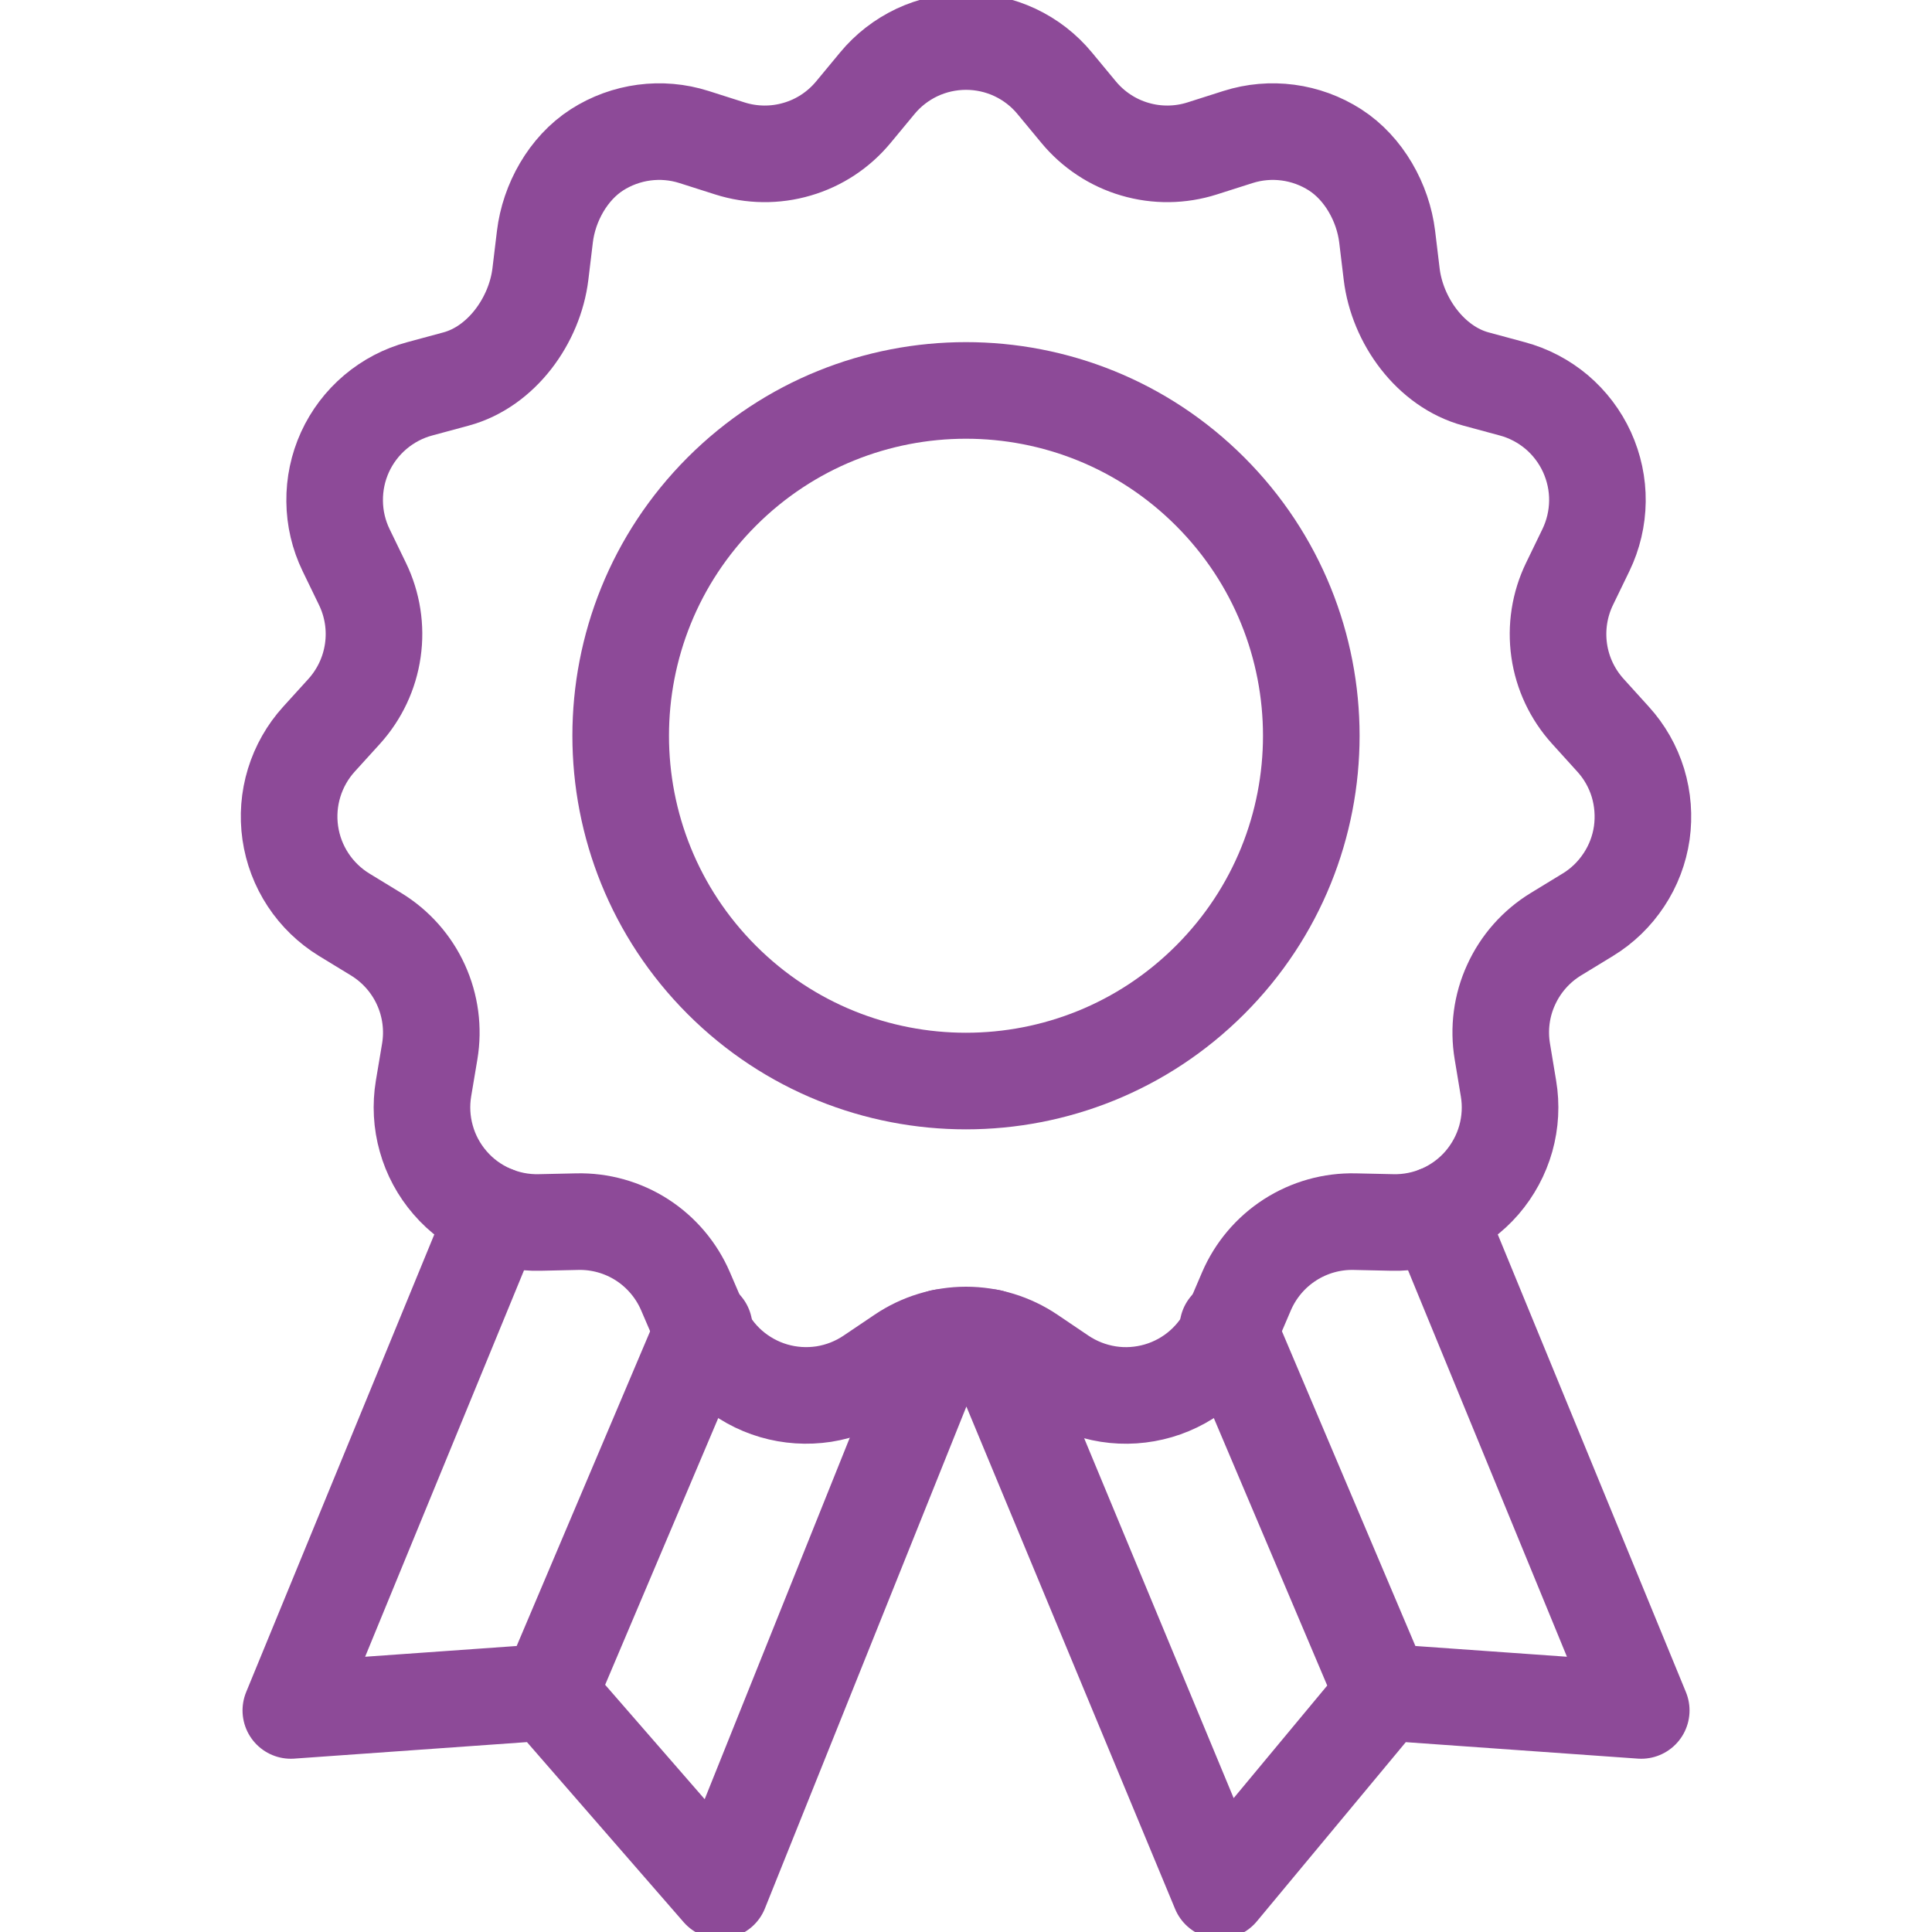
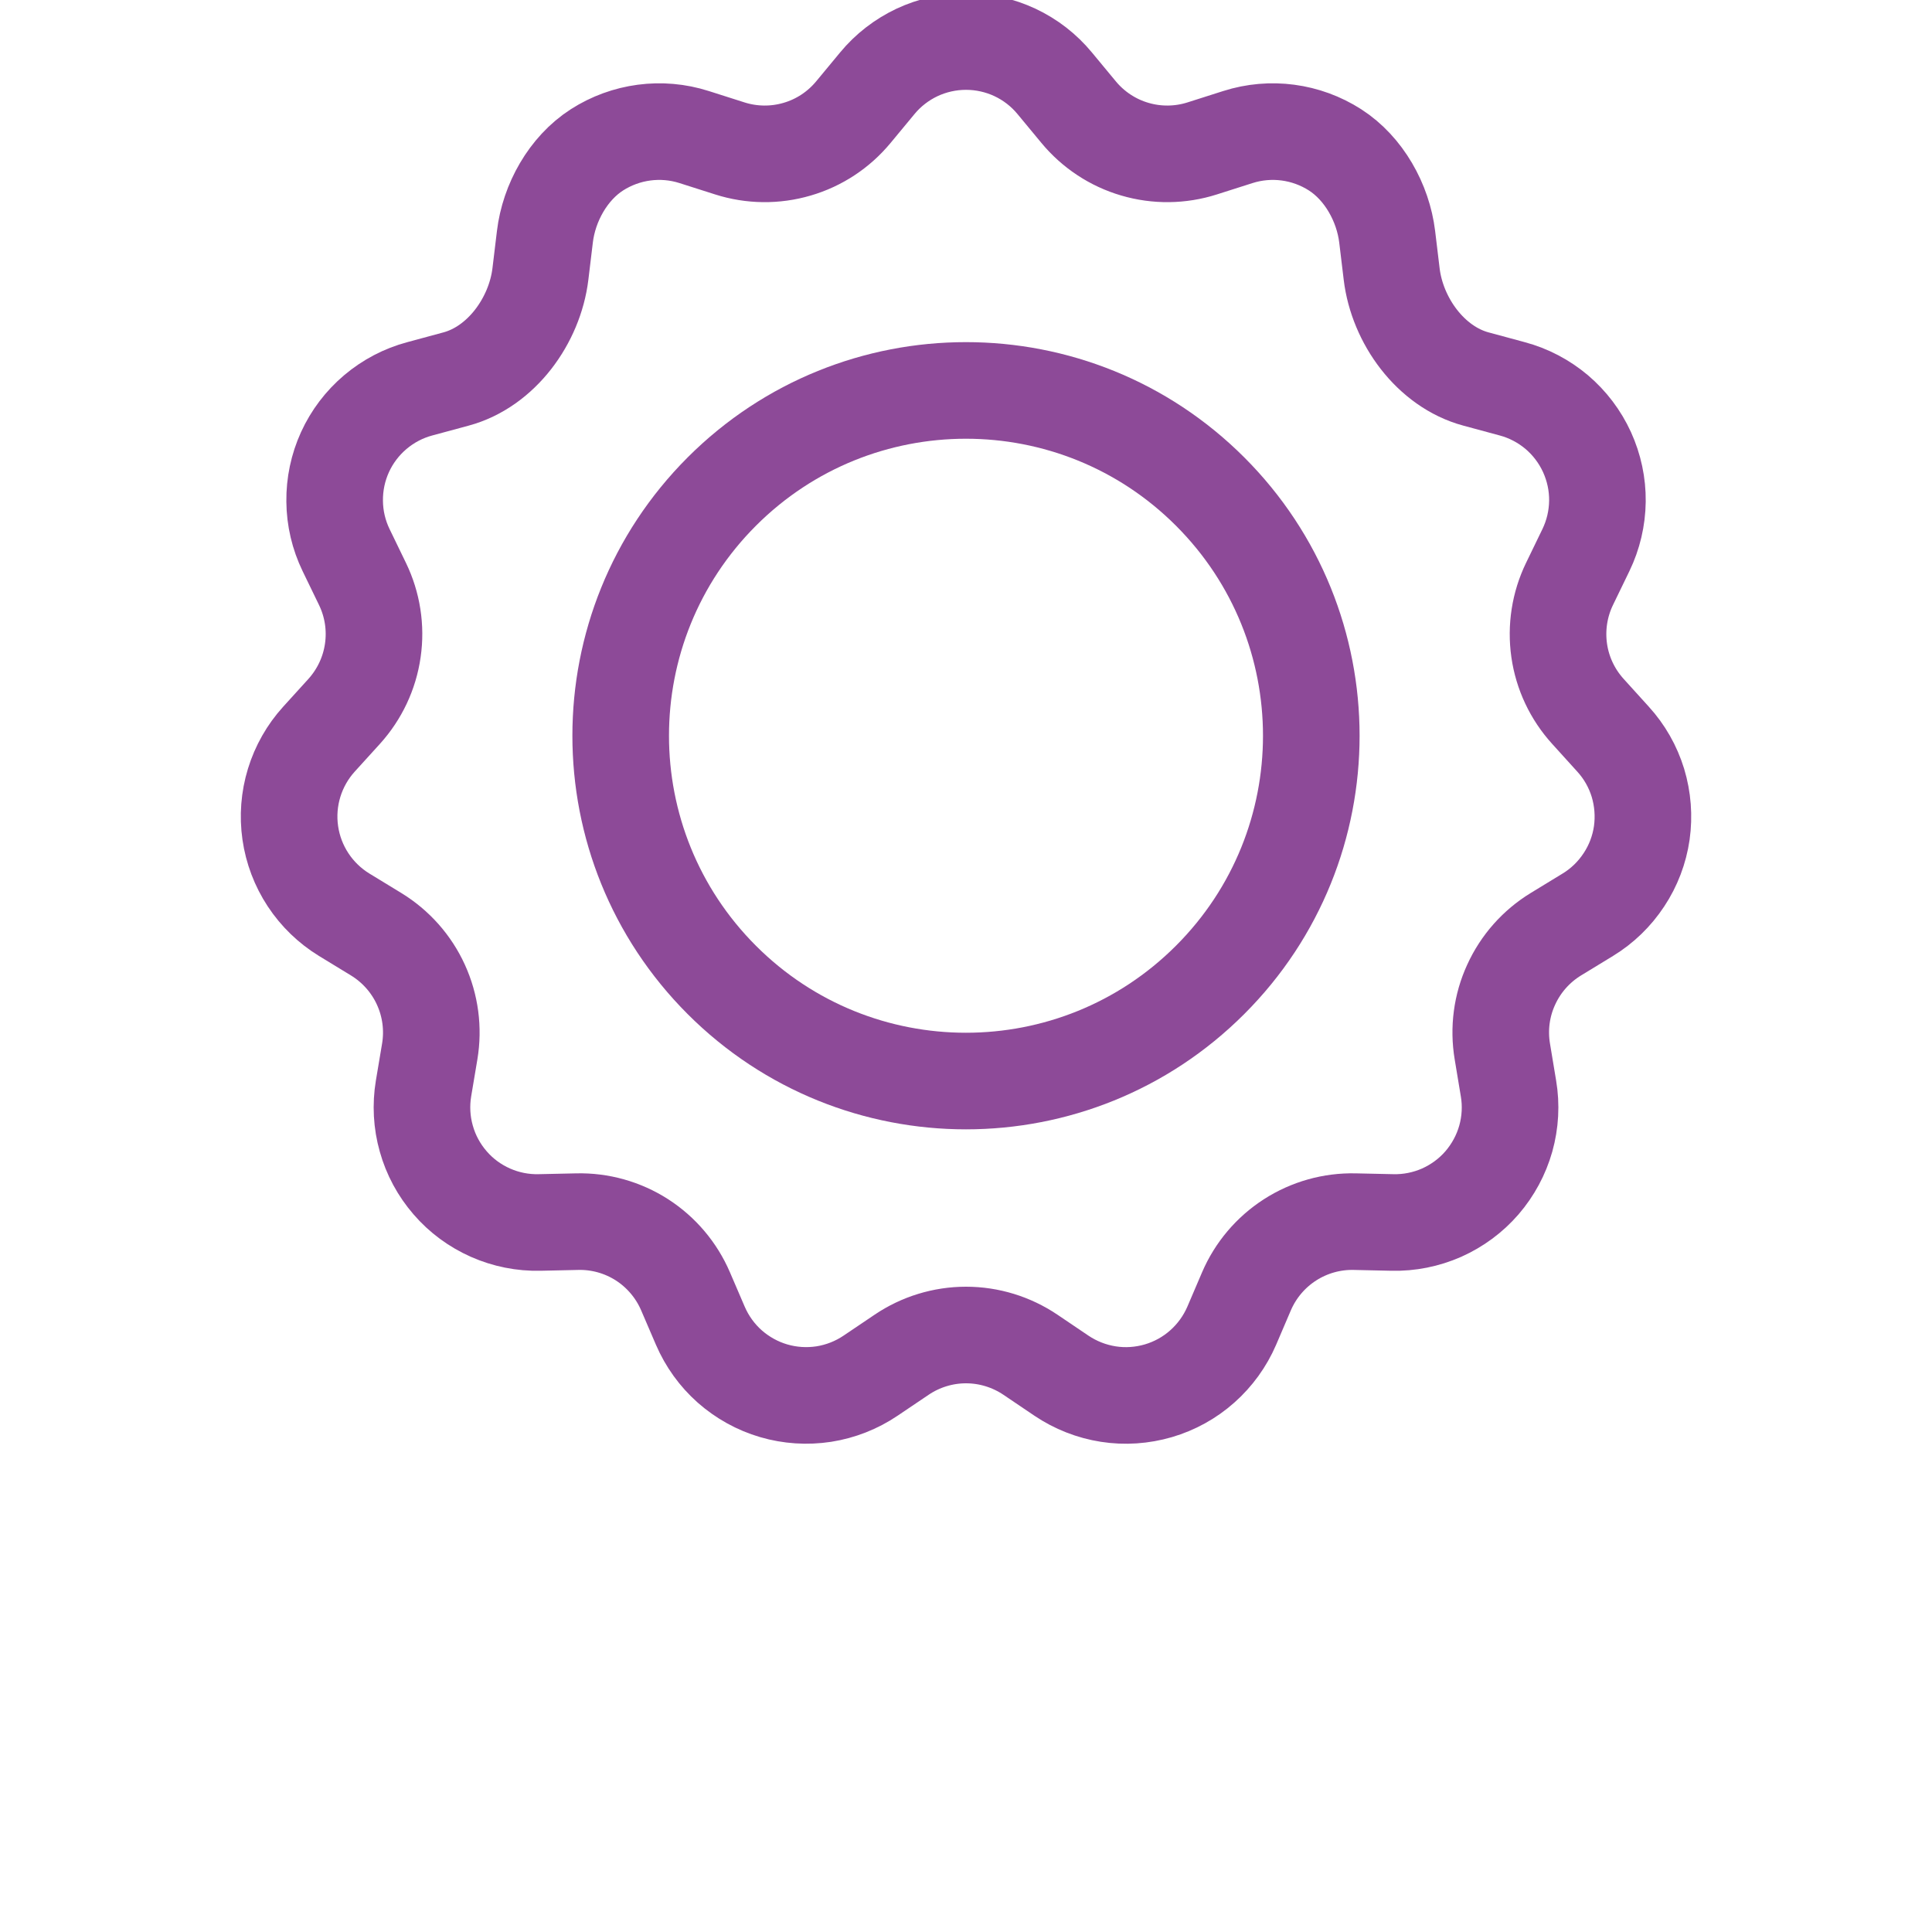
<svg xmlns="http://www.w3.org/2000/svg" width="28" height="28" viewBox="0 0 28 28" fill="none">
  <g clip-path="url(#clip0_805_1626)">
    <path d="M17.538 14.201C19.493 12.247 19.493 9.079 17.538 7.124C15.584 5.17 12.415 5.17 10.461 7.124C8.507 9.079 8.507 12.247 10.461 14.202C12.415 16.156 15.584 16.156 17.538 14.201Z" stroke="#8D4A98" stroke-width="1.4" stroke-miterlimit="10" stroke-linecap="round" stroke-linejoin="round" />
-     <path d="M14.348 19.384L17.677 27.398L20.065 24.525L23.786 24.789L20.831 17.601M7.17 17.601L4.215 24.789L7.936 24.525L10.436 27.398L13.653 19.384M7.955 24.547L10.206 19.238M20.046 24.547L17.795 19.238" stroke="#8D4A98" stroke-width="1.4" stroke-miterlimit="10" stroke-linecap="round" stroke-linejoin="round" />
    <path d="M12.715 1.206C12.871 1.017 13.068 0.865 13.29 0.76C13.512 0.656 13.755 0.602 14 0.602C14.246 0.602 14.488 0.656 14.71 0.76C14.933 0.865 15.129 1.017 15.285 1.206L15.632 1.625C15.844 1.881 16.128 2.069 16.447 2.162C16.766 2.256 17.106 2.252 17.423 2.151L17.941 1.986C18.415 1.835 18.931 1.904 19.349 2.172C19.767 2.441 20.044 2.938 20.104 3.431L20.169 3.971C20.25 4.647 20.734 5.316 21.391 5.493L21.916 5.635C22.153 5.698 22.373 5.814 22.561 5.972C22.748 6.131 22.898 6.329 23 6.552C23.102 6.776 23.154 7.019 23.151 7.264C23.148 7.51 23.091 7.752 22.984 7.973L22.747 8.462C22.602 8.761 22.55 9.097 22.597 9.427C22.644 9.756 22.789 10.063 23.013 10.31L23.378 10.713C23.543 10.894 23.666 11.11 23.738 11.345C23.809 11.58 23.828 11.828 23.794 12.071C23.759 12.314 23.671 12.546 23.535 12.751C23.4 12.956 23.222 13.129 23.012 13.257L22.548 13.54C22.264 13.714 22.039 13.968 21.901 14.271C21.762 14.573 21.718 14.91 21.773 15.239L21.862 15.775C21.903 16.017 21.889 16.265 21.823 16.501C21.756 16.738 21.638 16.956 21.478 17.142C21.317 17.328 21.117 17.475 20.893 17.575C20.668 17.674 20.424 17.723 20.179 17.717L19.636 17.705C19.303 17.697 18.976 17.789 18.696 17.969C18.416 18.149 18.196 18.409 18.065 18.714L17.851 19.214C17.754 19.439 17.608 19.641 17.424 19.804C17.241 19.967 17.023 20.087 16.788 20.156C16.552 20.225 16.304 20.242 16.062 20.204C15.819 20.166 15.588 20.075 15.384 19.938L14.934 19.634C14.658 19.448 14.333 19.348 14 19.348C13.668 19.348 13.342 19.448 13.067 19.634L12.616 19.938C12.413 20.075 12.181 20.166 11.939 20.204C11.696 20.241 11.448 20.225 11.213 20.156C10.977 20.087 10.76 19.966 10.576 19.804C10.392 19.641 10.247 19.439 10.15 19.214L9.935 18.714C9.804 18.409 9.584 18.149 9.305 17.969C9.025 17.789 8.697 17.697 8.365 17.705L7.821 17.717C7.576 17.723 7.332 17.674 7.108 17.575C6.883 17.475 6.683 17.328 6.523 17.142C6.362 16.956 6.244 16.738 6.178 16.501C6.111 16.265 6.098 16.017 6.138 15.775L6.228 15.239C6.283 14.91 6.238 14.573 6.1 14.271C5.962 13.968 5.736 13.714 5.452 13.54L4.988 13.257C4.779 13.129 4.6 12.956 4.465 12.751C4.33 12.546 4.242 12.314 4.207 12.071C4.172 11.828 4.191 11.58 4.263 11.345C4.335 11.11 4.458 10.894 4.622 10.713L4.988 10.31C5.211 10.063 5.356 9.756 5.403 9.427C5.451 9.097 5.398 8.761 5.253 8.462L5.016 7.973C4.909 7.752 4.852 7.51 4.85 7.264C4.847 7.019 4.898 6.776 5 6.552C5.102 6.329 5.252 6.131 5.44 5.972C5.627 5.814 5.847 5.698 6.084 5.635L6.609 5.493C7.266 5.316 7.75 4.647 7.832 3.971L7.897 3.431C7.956 2.938 8.233 2.441 8.651 2.172C9.069 1.904 9.586 1.835 10.059 1.986L10.577 2.151C10.894 2.252 11.234 2.256 11.553 2.162C11.873 2.069 12.156 1.881 12.368 1.625L12.715 1.206Z" stroke="#8D4A98" stroke-width="1.4" stroke-miterlimit="10" stroke-linecap="round" stroke-linejoin="round" />
  </g>
  <defs>
    <clipPath id="clip0_805_1626">
      <rect width="28" height="28" fill="white" />
    </clipPath>
  </defs>
</svg>